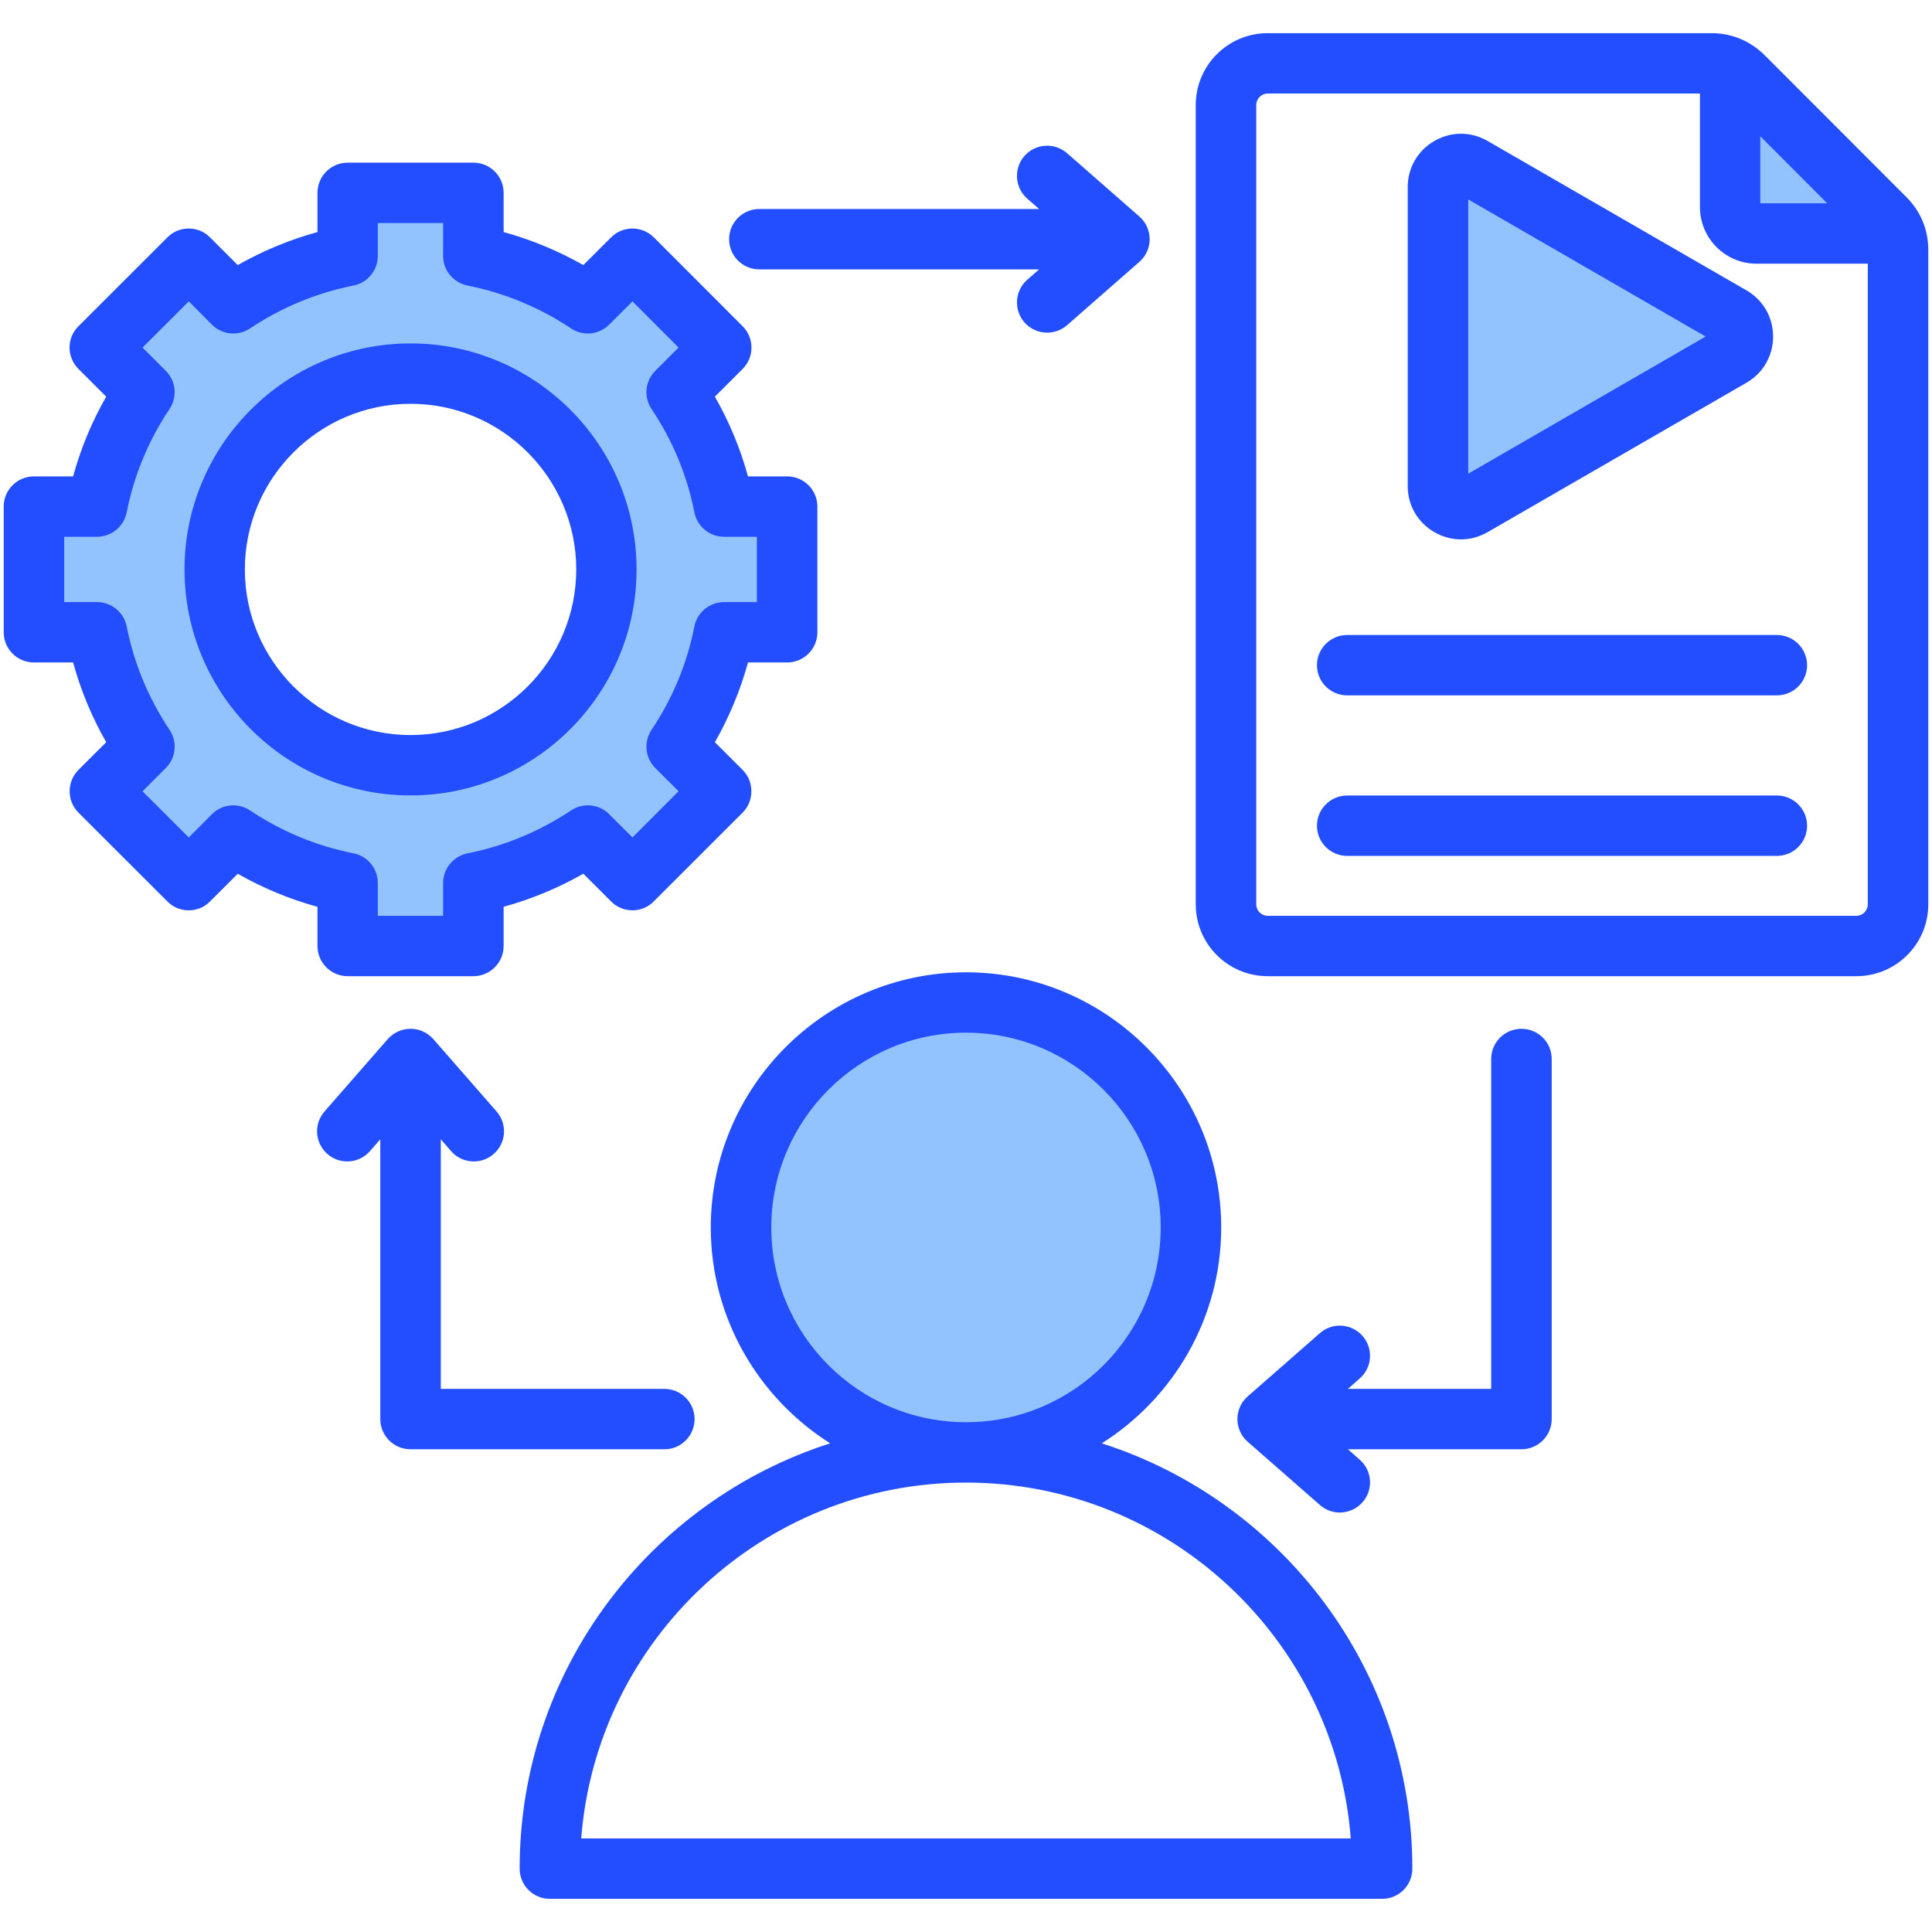
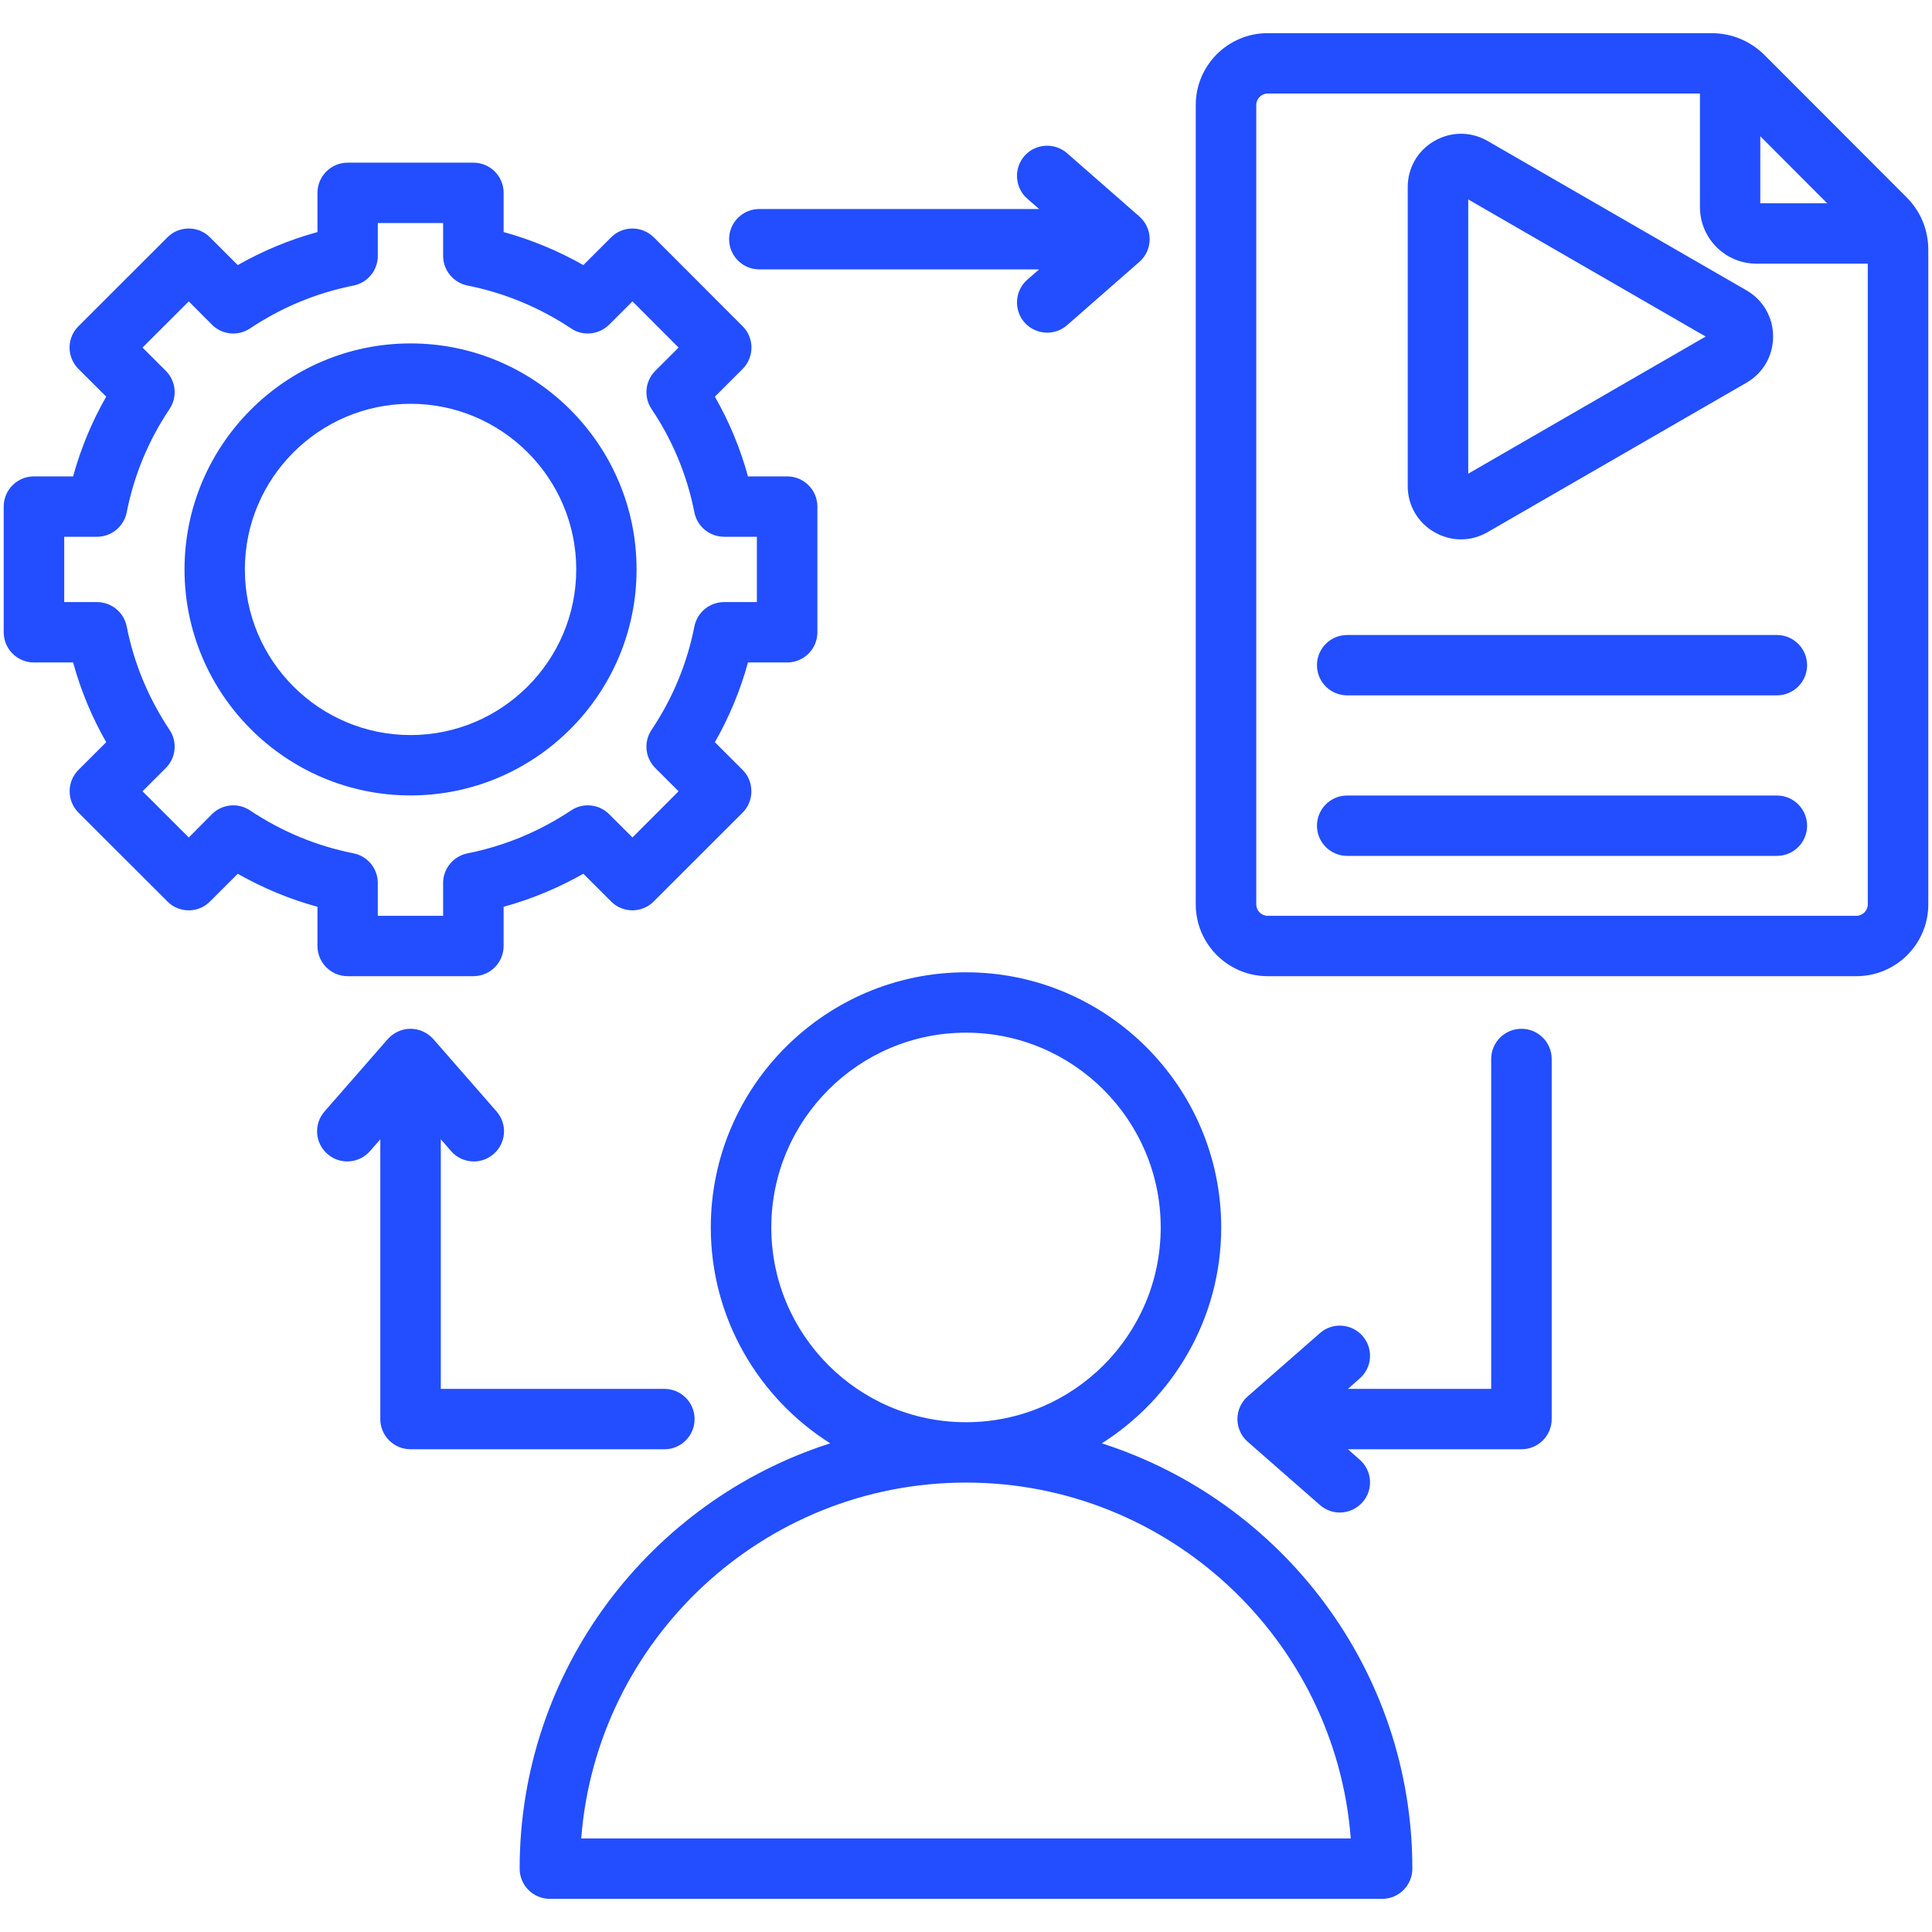
<svg xmlns="http://www.w3.org/2000/svg" id="Layer_1" enable-background="new 0 0 512 512" height="512" viewBox="0 0 512 512" width="512">
  <g clip-rule="evenodd" fill-rule="evenodd">
-     <path d="m108.8 205.799c30.257 0 54.899-24.63 54.899-54.889 0-30.263-24.636-54.901-54.899-54.901s-54.899 24.638-54.899 54.901c0 30.259 24.643 54.889 54.899 54.889zm-45.317 13.129c-1.177-.785-2.771-.641-3.772.366l-9.664 9.724-19.353-19.318 9.722-9.709c1.014-1.013 1.155-2.601.363-3.79-5.926-8.894-10.036-18.756-12.111-29.242-.279-1.409-1.546-2.4-2.972-2.4h-13.678v-27.308h13.678c1.432 0 2.693-.999 2.972-2.412 2.077-10.494 6.163-20.351 12.116-29.242.794-1.186.642-2.771-.369-3.78l-9.722-9.709 19.354-19.317 9.663 9.724c1.001 1.007 2.595 1.149 3.772.364 8.911-5.946 18.743-10.018 29.246-12.113 1.397-.279 2.393-1.528 2.393-2.947v-13.71h27.309v13.71c0 1.426 1.052 2.669 2.444 2.948 10.479 2.098 20.35 6.179 29.243 12.113 1.199.8 2.767.64 3.785-.378l9.717-9.704 19.279 19.317-9.715 9.702c-1.005 1.004-1.163 2.596-.371 3.776 5.965 8.891 10.042 18.755 12.119 29.255.279 1.409 1.545 2.402 2.972 2.402h13.678v27.308h-13.678c-1.426 0-2.693.992-2.972 2.401-2.078 10.498-6.16 20.357-12.117 29.251-.794 1.185-.641 2.771.369 3.78l9.717 9.703-19.279 19.302-9.716-9.686c-1.009-1.006-2.6-1.175-3.788-.382-8.911 5.946-18.742 10.029-29.246 12.124-1.389.277-2.44 1.511-2.44 2.936v13.71h-27.309v-13.71c0-1.417-.995-2.658-2.389-2.936-10.507-2.087-20.339-6.177-29.25-12.123zm398.011-194.91 34.786 34.862h-34.785v-34.862zm.517 65.171-77.913-45v90.003zm-149.414 236.101c0 31.199-25.34 56.597-56.548 56.61-.025 0-.051 0-.049 0s-.024 0-.049 0c-31.208-.013-56.548-25.411-56.548-56.61 0-31.207 25.386-56.621 56.597-56.621s56.597 25.414 56.597 56.621z" fill="#92c3fe" />
    <path d="m411.218 280.639v95.43c0 4.42-3.585 8-8.018 8h-45.985l3.113 2.75c3.349 2.911 3.679 7.97.755 11.29-1.603 1.81-3.82 2.73-6.037 2.73-1.839 0-3.726-.651-5.235-1.981l-19.149-16.769c-1.745-1.52-2.736-3.711-2.736-6.021 0-2.299.991-4.499 2.736-6.019l19.149-16.771c3.301-2.9 8.348-2.57 11.272.75 2.924 3.331 2.594 8.381-.755 11.29l-3.113 2.751h37.967v-87.431c0-4.42 3.584-7.999 8.018-7.999 4.433.001 8.018 3.58 8.018 8zm67.68-61.818c0 4.42-3.584 8-8.018 8h-113.854c-4.433 0-8.018-3.58-8.018-8 0-4.421 3.584-8.001 8.018-8.001h113.854c4.434-.001 8.018 3.579 8.018 8.001zm-89.8-93.292v-72.679l62.917 36.339zm5.14-88.167c-4.433-2.552-9.669-2.561-14.102-.009-4.433 2.548-7.075 7.117-7.075 12.228v79.22c0 5.111 2.641 9.679 7.075 12.229 2.217 1.272 4.622 1.911 7.027 1.911 2.452 0 4.858-.639 7.075-1.92l68.624-39.611c4.386-2.54 7.028-7.11 7.028-12.221 0-5.109-2.641-9.679-7.028-12.229zm-240.207 449.848h203.939c-4.056-52.68-48.249-94.29-101.922-94.31-.047 0-.047 0-.047 0s0 0-.047 0c-53.674.02-97.867 41.629-101.923 94.31zm50.371-161.92c0-28.461 23.158-51.621 51.598-51.621s51.598 23.16 51.598 51.621c0 28.45-23.11 51.599-51.55 51.61-.047 0-.047 0-.047 0s0 0-.047 0c-28.441-.011-51.552-23.16-51.552-51.61zm87.584 57.209c18.96-11.979 31.647-33.141 31.647-57.209 0-37.291-30.374-67.62-67.634-67.62s-67.633 30.329-67.633 67.62c0 24.068 12.687 45.23 31.647 57.209-47.683 15.26-82.302 60.011-82.302 112.71 0 4.42 3.584 8.001 7.971 8.001h220.635c4.386 0 7.971-3.581 7.971-8.001 0-52.699-34.619-97.45-82.302-112.71zm65.04-214.219h113.854c4.433 0 8.018 3.591 8.018 7.999 0 4.422-3.584 8.001-8.018 8.001h-113.854c-4.433 0-8.018-3.579-8.018-8.001 0-4.409 3.584-7.999 8.018-7.999zm137.955 71.389v-169.79h-29.478c-8.301 0-14.998-6.73-14.998-15v-30.091h-114.562c-1.651 0-3.019 1.391-3.019 3.032v211.848c0 1.671 1.368 3.031 3.019 3.031h156.02c1.651 0 3.018-1.389 3.018-3.03zm-28.487-203.562 17.734 17.773h-17.734zm38.628 16.032-37.449-37.492c-3.868-3.825-8.725-5.858-14.149-5.858h-117.581c-10.518 0-19.055 8.541-19.055 19.031v211.848c0 10.502 8.537 19.031 19.055 19.031h156.02c10.518 0 19.055-8.53 19.055-19.031v-173.389c-.001-5.42-2.029-10.309-5.896-14.14zm-329.018 331.93h-67.304c-4.433 0-8.018-3.58-8.018-8v-74.14l-2.736 3.141c-2.924 3.32-7.971 3.65-11.272.75-3.349-2.911-3.679-7.97-.755-11.29l16.743-19.161c1.556-1.73 3.726-2.73 6.037-2.73s4.481 1 6.037 2.73l16.743 19.161c2.924 3.32 2.594 8.379-.755 11.29-1.509 1.319-3.396 1.979-5.235 1.979-2.264 0-4.48-.931-6.037-2.729l-2.736-3.15v66.15h59.286c4.386 0 7.971 3.589 7.971 7.999.001 4.42-3.583 8-7.969 8zm-111.214-233.159c0-24.211 19.715-43.9 43.91-43.9s43.91 19.689 43.91 43.9c0 24.199-19.715 43.89-43.91 43.89s-43.91-19.691-43.91-43.89zm103.809 0c0-33.03-26.883-59.901-59.899-59.901-33.015 0-59.899 26.87-59.899 59.901 0 33.02 26.883 59.889 59.899 59.889 33.015 0 59.899-26.869 59.899-59.889zm24.525-87.52c0-4.422 3.585-8.001 8.018-8.001h74.142l-3.16-2.749c-3.302-2.911-3.632-7.97-.755-11.29 2.924-3.333 7.971-3.663 11.32-.75l19.149 16.769c1.745 1.52 2.736 3.711 2.736 6.021 0 2.299-.99 4.499-2.736 6.019l-19.149 16.771c-1.509 1.319-3.396 1.979-5.282 1.979-2.217 0-4.433-.929-6.037-2.729-2.877-3.331-2.547-8.381.755-11.292l3.16-2.749h-74.142c-4.434.001-8.019-3.579-8.019-7.999zm-126.966 151.38c8.395 5.59 17.592 9.42 27.45 11.38 3.726.74 6.414 4.029 6.414 7.839v8.711h17.309v-8.711c0-3.81 2.736-7.099 6.462-7.839 9.857-1.969 19.054-5.79 27.45-11.38 3.16-2.121 7.405-1.701 10.093 1l6.178 6.159 12.216-12.23-6.178-6.17c-2.688-2.699-3.113-6.92-.991-10.1 5.612-8.37 9.433-17.6 11.366-27.44.755-3.74 4.056-6.43 7.877-6.43h8.678v-17.309h-8.678c-3.821 0-7.122-2.691-7.877-6.432-1.934-9.849-5.754-19.079-11.366-27.44-2.122-3.169-1.698-7.399.991-10.1l6.178-6.17-12.216-12.238-6.178 6.17c-2.735 2.699-6.933 3.119-10.093.999-8.395-5.59-17.639-9.409-27.45-11.369-3.726-.75-6.462-4.04-6.462-7.85v-8.711h-17.309v8.711c0 3.81-2.688 7.1-6.414 7.85-9.857 1.96-19.054 5.779-27.45 11.369-3.16 2.121-7.405 1.701-10.093-.999l-6.131-6.17-12.263 12.239 6.178 6.17c2.688 2.701 3.113 6.92.99 10.1-5.612 8.372-9.433 17.6-11.366 27.431-.755 3.749-4.056 6.441-7.877 6.441h-8.678v17.309h8.678c3.82 0 7.122 2.69 7.877 6.43 1.933 9.851 5.801 19.081 11.366 27.44 2.123 3.18 1.698 7.401-.99 10.1l-6.178 6.17 12.263 12.241 6.131-6.17c2.688-2.702 6.933-3.122 10.093-1.001zm17.875 35.929v-10.389c-7.405-2.021-14.432-4.95-21.13-8.749l-7.358 7.349c-1.462 1.499-3.49 2.339-5.613 2.339-2.17 0-4.198-.84-5.66-2.339l-23.582-23.561c-3.113-3.119-3.113-8.189 0-11.31l7.358-7.349c-3.82-6.671-6.744-13.74-8.772-21.13h-10.376c-4.433 0-8.018-3.582-8.018-8.002v-33.31c0-4.42 3.584-8 8.018-8h10.376c2.028-7.39 4.952-14.46 8.772-21.129l-7.358-7.349c-1.509-1.502-2.358-3.541-2.358-5.662 0-2.119.849-4.149 2.358-5.649l23.584-23.559c1.462-1.501 3.49-2.34 5.66-2.34 2.122 0 4.15.838 5.613 2.34l7.358 7.349c6.697-3.79 13.725-6.719 21.13-8.75v-10.39c0-4.42 3.585-7.999 8.018-7.999h33.298c4.433 0 8.018 3.579 8.018 7.999v10.391c7.358 2.019 14.432 4.96 21.13 8.75l7.358-7.349c1.462-1.501 3.537-2.34 5.66-2.34 2.075 0 4.15.838 5.66 2.34l23.535 23.56c3.113 3.119 3.113 8.189 0 11.31l-7.358 7.349c3.82 6.669 6.744 13.74 8.772 21.129h10.374c4.433 0 8.018 3.58 8.018 8v33.31c0 4.42-3.585 8.002-8.018 8.002h-10.376c-2.028 7.39-4.952 14.459-8.772 21.13l7.358 7.349c1.509 1.5 2.311 3.53 2.311 5.66 0 2.121-.802 4.151-2.311 5.65l-23.582 23.561c-1.462 1.499-3.537 2.339-5.613 2.339-2.122 0-4.197-.84-5.66-2.349l-7.358-7.351c-6.697 3.801-13.772 6.739-21.13 8.761v10.389c0 4.42-3.585 8.001-8.018 8.001h-33.298c-4.433-.001-8.018-3.582-8.018-8.002z" fill="#224eff" />
  </g>
</svg>